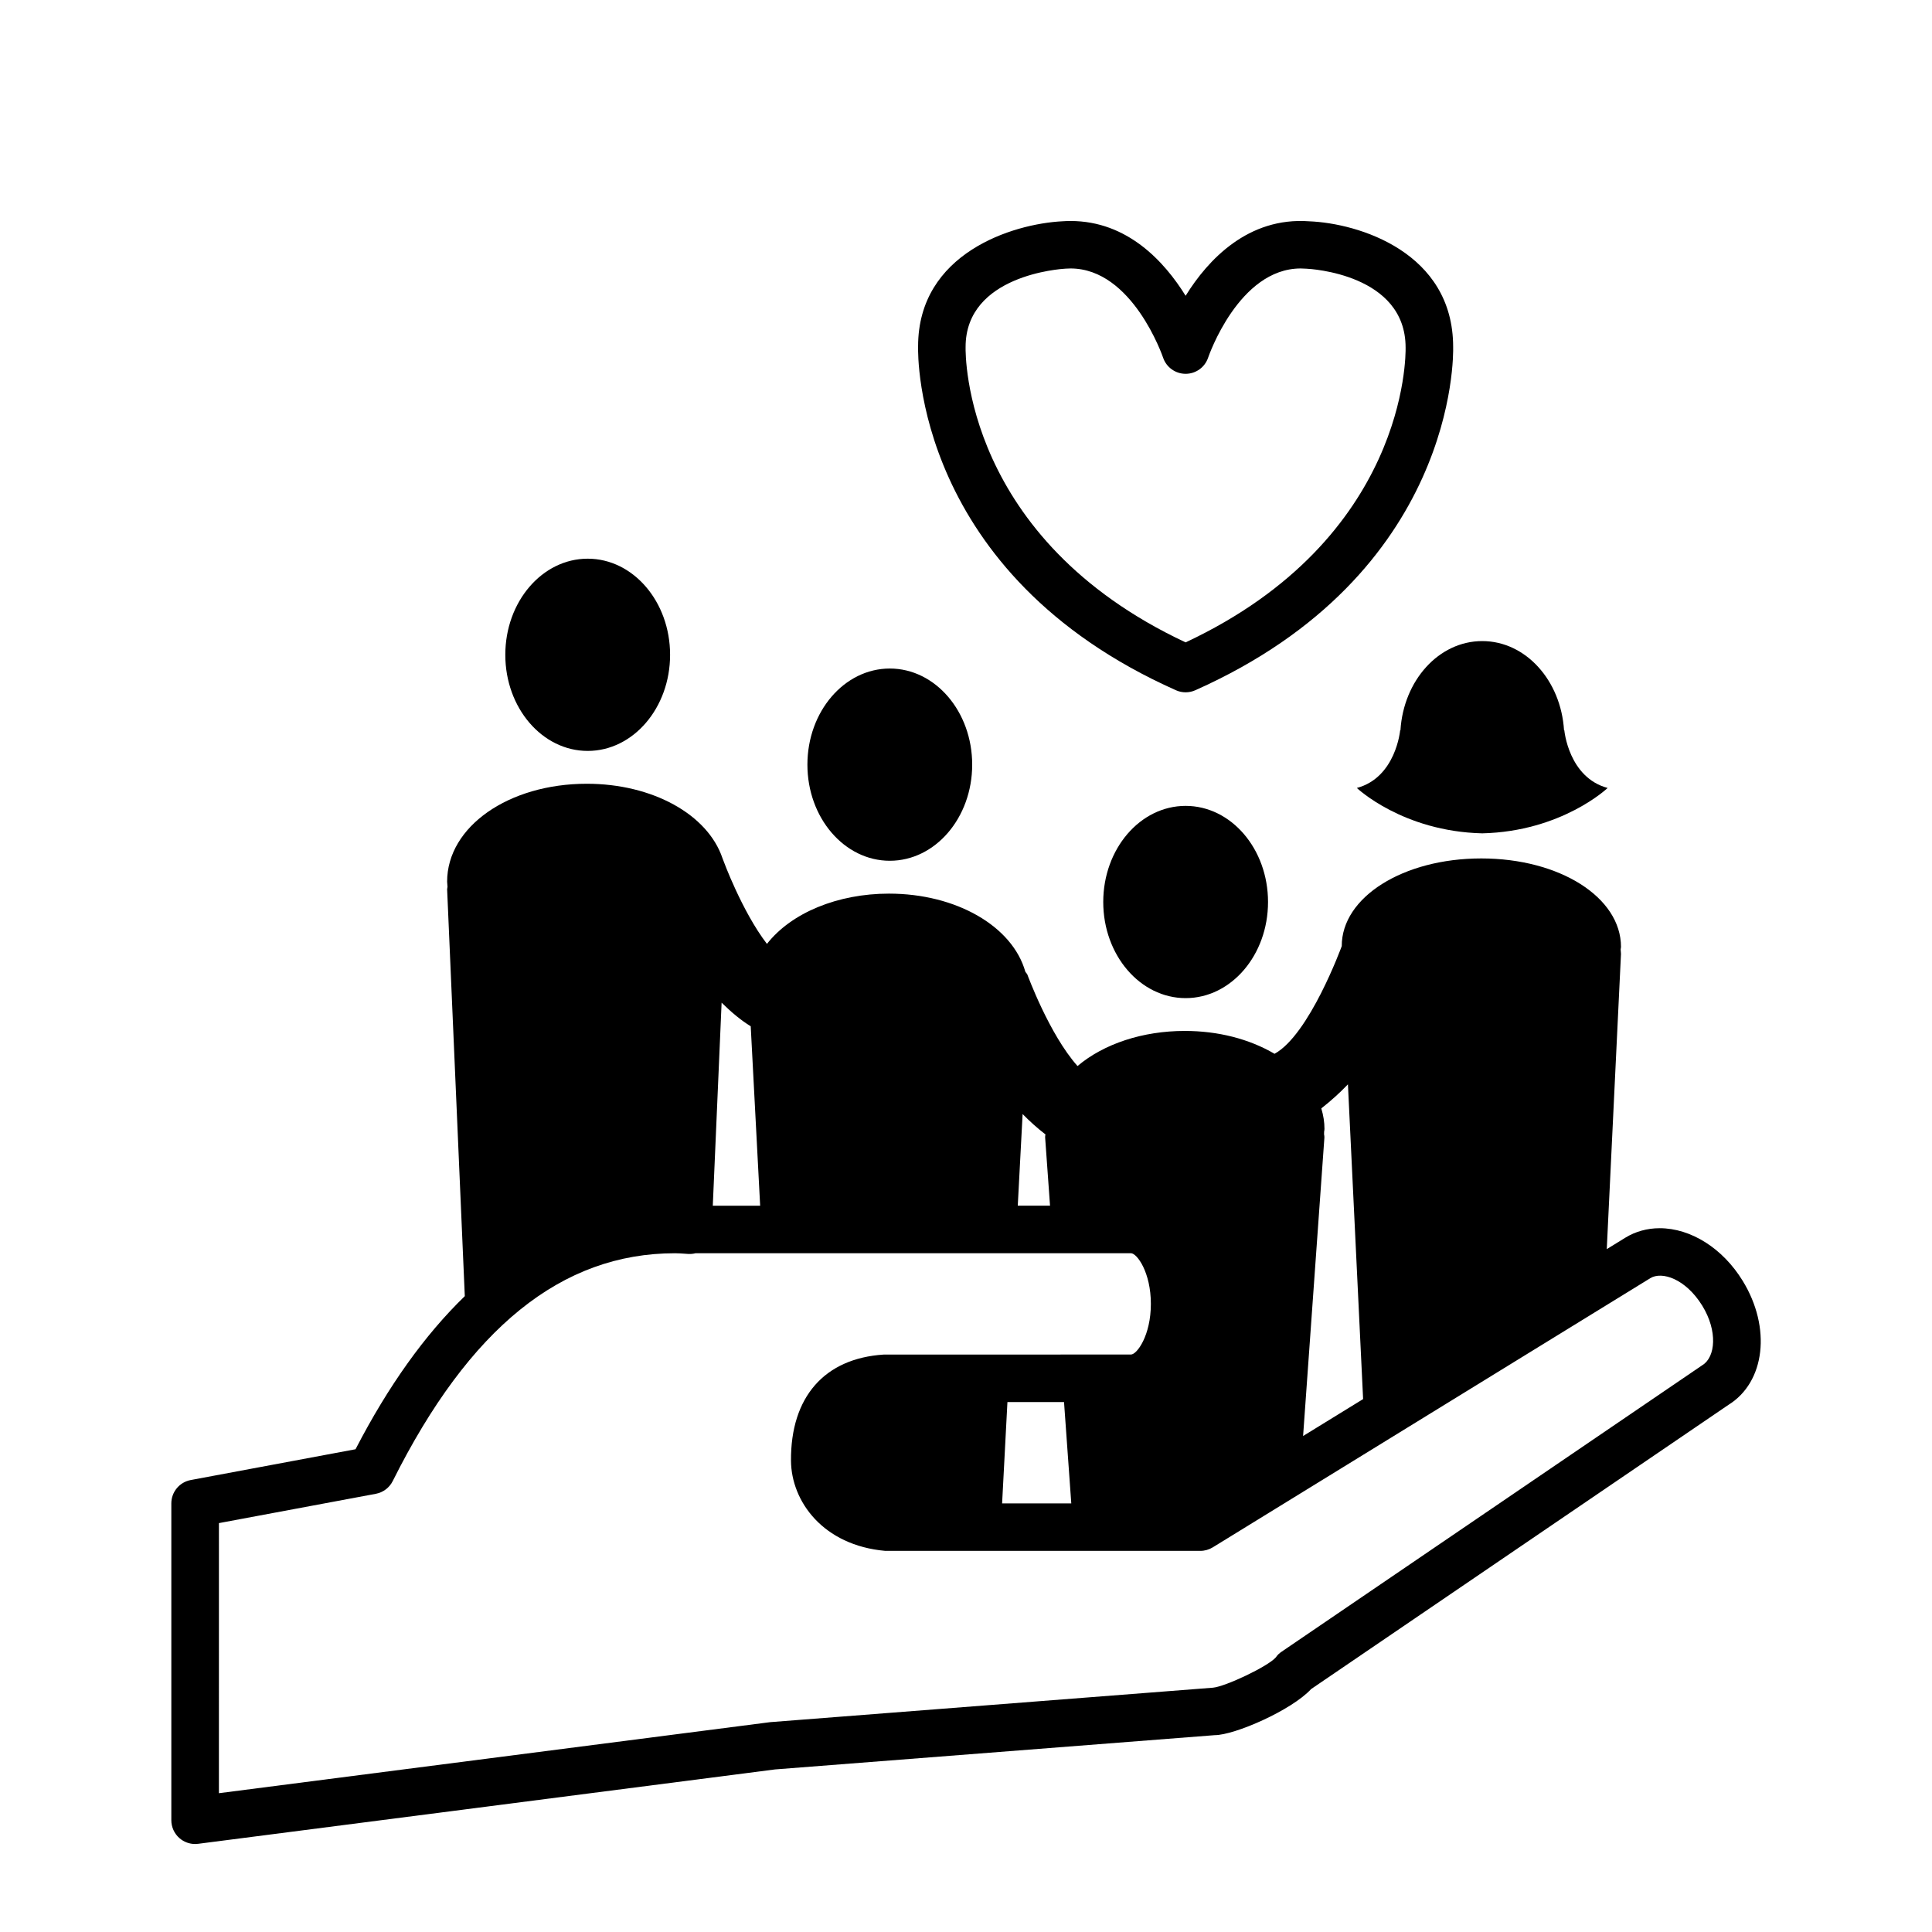
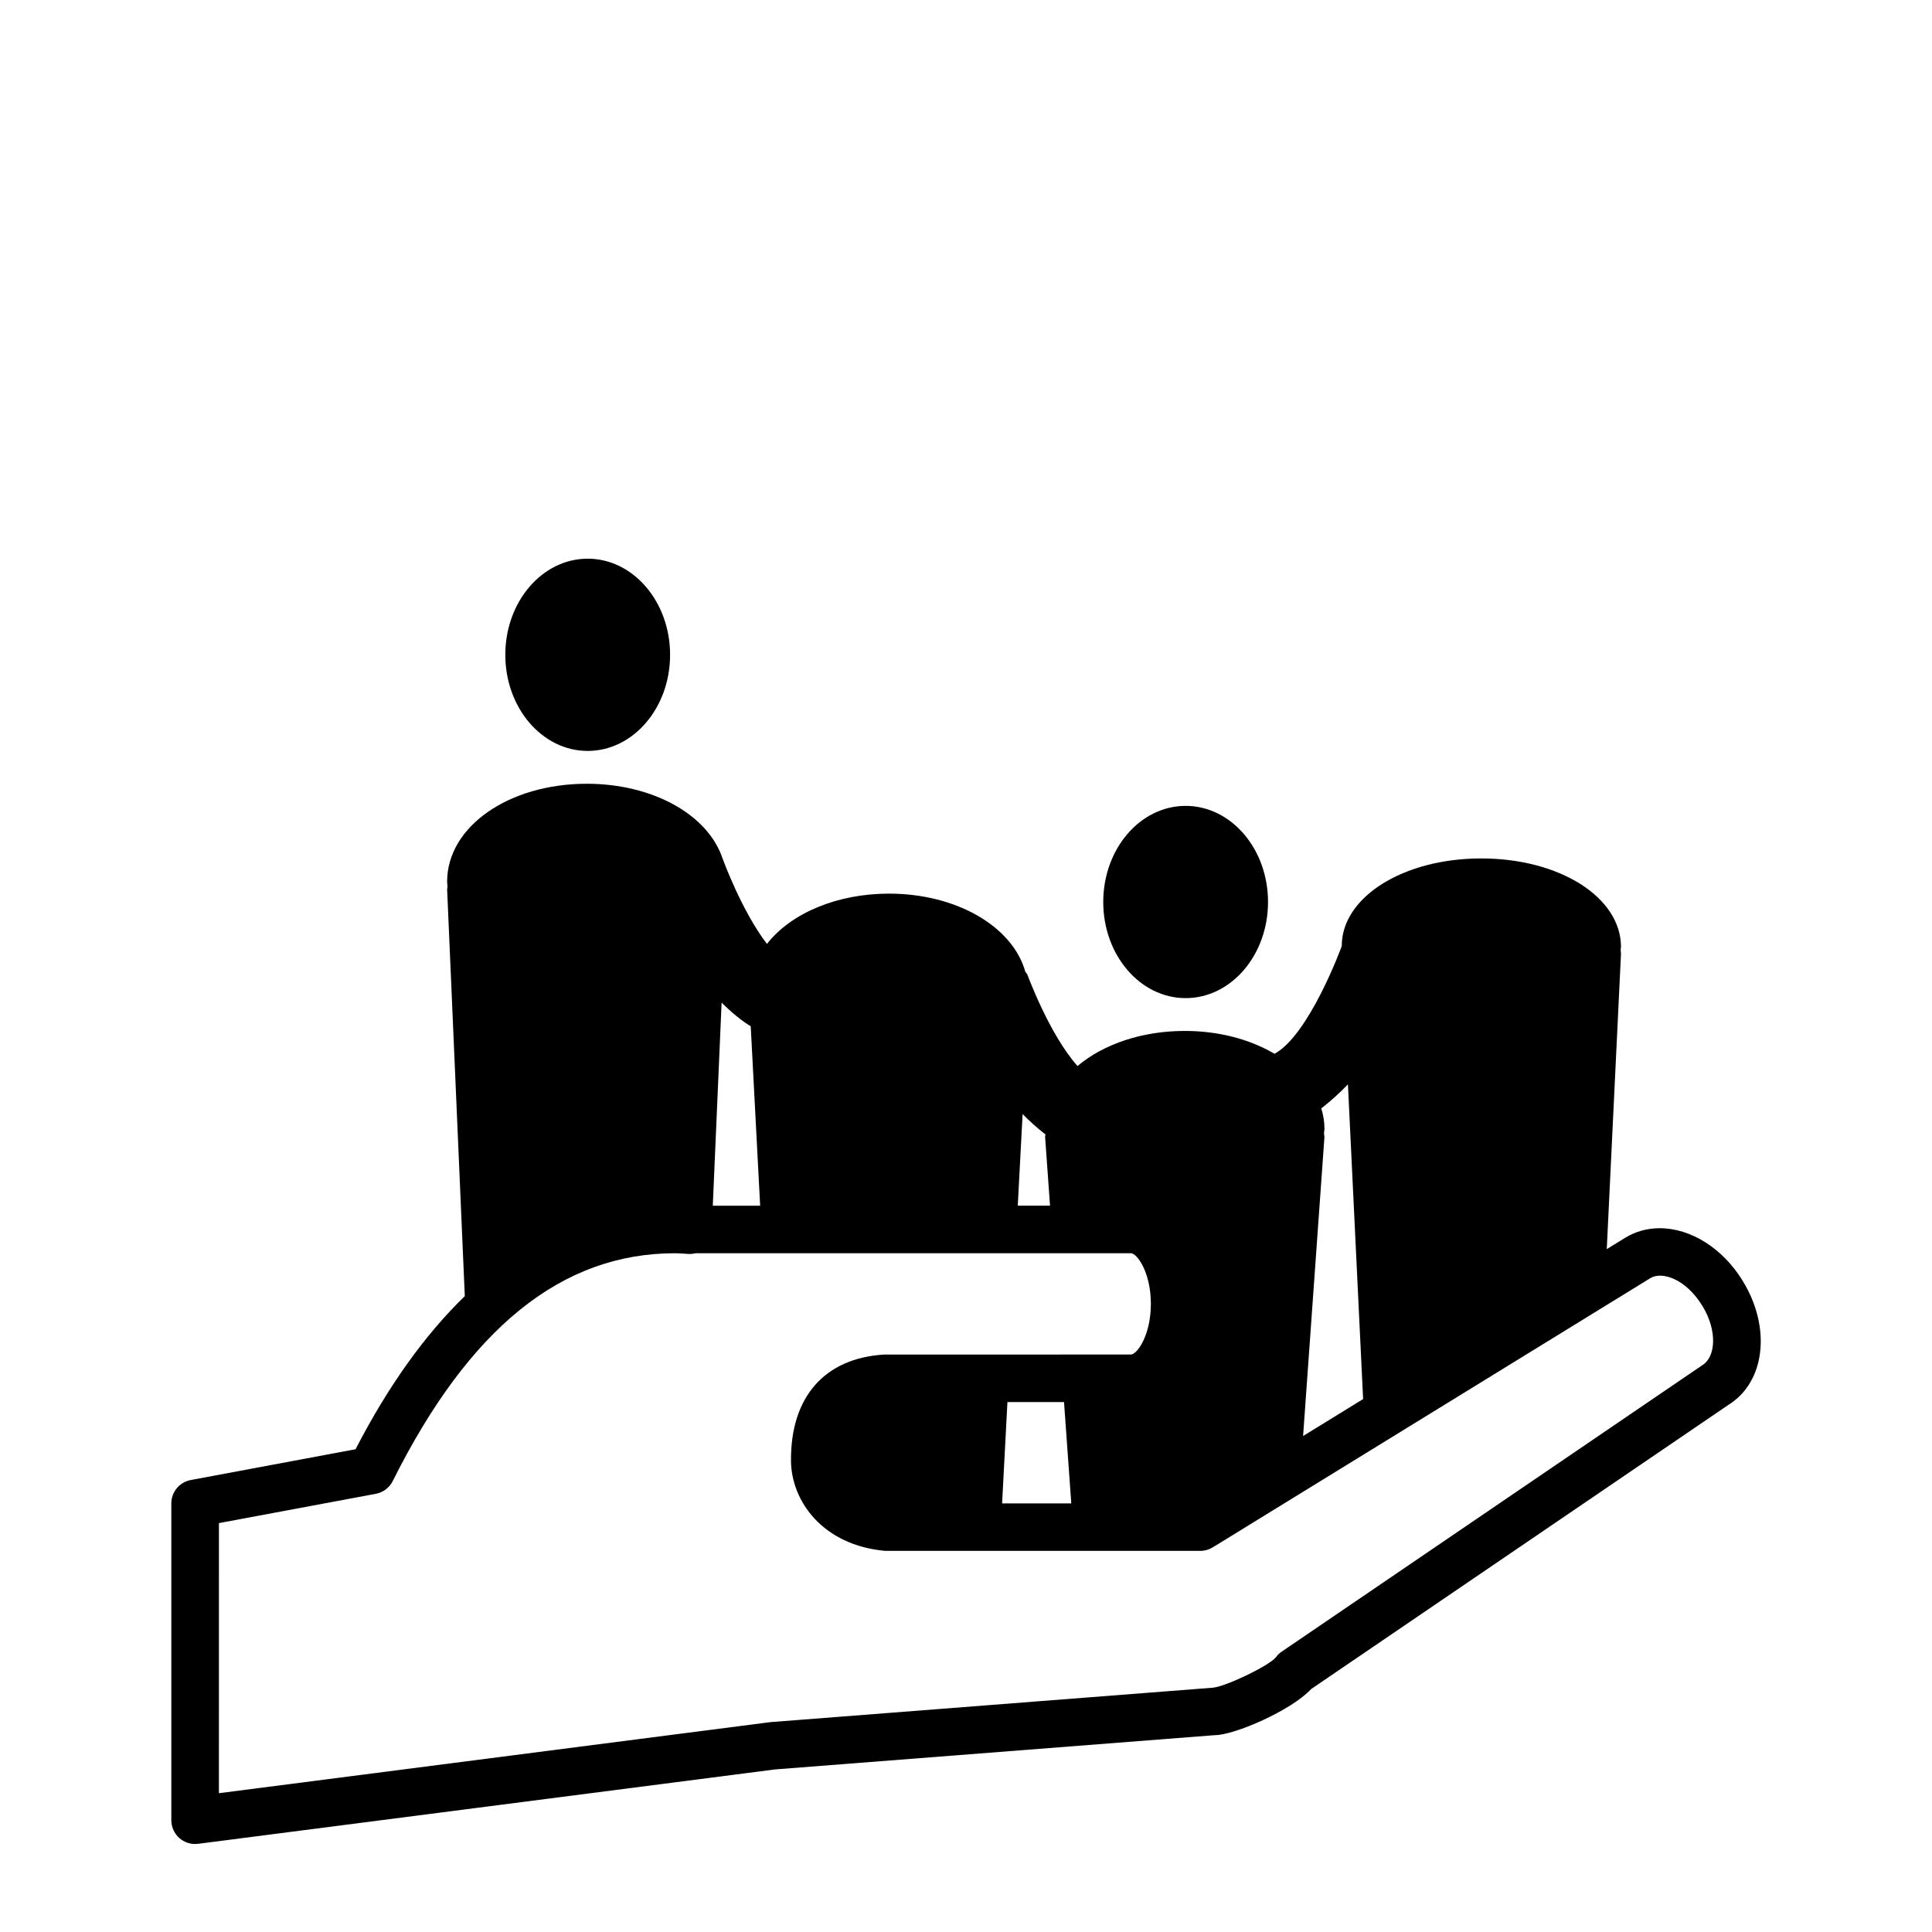
<svg xmlns="http://www.w3.org/2000/svg" fill="#000000" width="800px" height="800px" version="1.1" viewBox="144 144 512 512">
  <g>
-     <path d="m529.1 235.96c0.008-25.133-25.07-32.793-38.137-33.312-16.18-1.195-26.859 10.195-32.762 19.738-5.625-9.086-15.449-19.82-30.492-19.82-0.742 0-1.5 0.031-2.121 0.074-13.242 0.66-38.285 8.477-38.285 33.152-0.07 2.449-0.875 60.305 68.336 91.133 0.82 0.367 1.695 0.547 2.562 0.547s1.746-0.184 2.562-0.547c69.215-30.836 68.402-88.699 68.336-90.965zm-70.902 78.277c-58.664-27.508-58.348-76.043-58.305-78.281 0-19.074 25.258-20.688 26.457-20.758 0.461-0.031 0.914-0.051 1.355-0.051 16.418 0 24.434 23.375 24.516 23.598 0.852 2.574 3.258 4.312 5.965 4.32h0.012c2.715 0 5.121-1.73 5.977-4.309 0.082-0.234 8.094-23.609 24.523-23.609 0.441 0 0.902 0.02 1.535 0.062 1.07 0.051 26.273 1.43 26.266 20.895 0.047 2.098 0.375 50.625-58.301 78.133z" />
    <path d="m583.81 469.49c-3.262 0-6.398 0.867-9.07 2.508l-4.93 3.035 3.766-78.199c0.012-0.266-0.051-0.496-0.09-1.195l0.094-0.688c0-13.156-16.262-23.457-37.023-23.457-20.758 0-37.016 10.305-36.98 23.238-0.09 0.234-8.59 23.496-17.809 28.535-6.777-3.969-15.008-6.059-23.793-6.059-11.098 0-21.406 3.383-28.422 9.301-7.5-8.414-13.258-24.152-13.32-24.309l-0.504-0.668c-3.406-12.078-18.32-20.711-36.148-20.711-13.602 0-25.891 5.09-32.332 13.324-6.648-8.672-11.555-22.098-11.605-22.238l-0.164-0.422c-3.91-11.676-18.598-19.781-35.965-19.781-20.762 0-37.023 11.398-37.023 25.941 0 0.25 0.043 0.492 0.102 1.367l-0.102 0.641 4.684 107.84c-10.594 10.266-20.266 23.766-28.957 40.574l-43.676 8.16c-2.984 0.559-5.141 3.16-5.141 6.191v83.965c0 1.809 0.781 3.539 2.141 4.731 1.16 1.016 2.641 1.566 4.156 1.566 0.266 0 0.535-0.02 0.805-0.051l152.88-19.711 116.53-9.082c5.223 0 20.324-6.555 25.551-12.219l110.55-75.289c9.781-6.019 11.457-20.473 3.809-32.906-5.269-8.594-13.711-13.934-22.004-13.934zm-172.83 46.074h15l1.922 26.852-18.332 0.008zm-75.746-105.85c2.531 2.508 5.184 4.723 7.715 6.262l2.5 47.555h-12.551zm79.77 29.52c1.926 1.973 3.981 3.805 6.059 5.402-0.059 0.238-0.113 0.516-0.09 0.824l1.297 18.062h-8.551zm79.977 6.234c0.02-0.316-0.039-0.586-0.09-0.824l0.012-0.719c0.051-0.25 0.094-0.512 0.094-0.773 0-1.746-0.27-3.527-0.836-5.414 2.492-1.953 4.863-4.082 7.055-6.375l4.023 83.41-15.906 9.785zm100.2 60.293-111.51 75.938c-0.656 0.441-1.121 0.875-1.562 1.523-2.09 2.406-13.352 7.734-16.664 8.035l-117.34 9.133-146.09 18.828 0.004-71.578 41.582-7.766c1.941-0.367 3.598-1.613 4.477-3.375 20.316-40.625 44.781-60.375 74.809-60.375 0.918 0 1.828 0.07 2.734 0.133l0.723 0.051c0.484 0.02 1.016 0.012 1.52-0.09 0.043-0.008 0.27-0.059 0.473-0.102h115.37c1.613 0 5.285 5.074 5.285 13.426 0 8.352-3.672 13.422-5.285 13.422l-65.508 0.012c-15.73 1.008-24.691 11.262-24.578 28.125 0.074 10.781 8.496 22.438 24.988 23.898h83.488c1.164 0 2.305-0.328 3.301-0.934l115.95-71.332c3.062-1.891 9.363 0.156 13.766 7.285 4.148 6.742 3.488 13.625 0.07 15.742z" />
    <path d="m480.04 383.04c0 14.07-9.777 25.473-21.836 25.473-12.059 0-21.832-11.402-21.832-25.473 0-14.07 9.773-25.473 21.832-25.473 12.059 0 21.836 11.402 21.836 25.473" />
-     <path d="m401.64 346.64c0 14.07-9.773 25.473-21.832 25.473s-21.836-11.402-21.836-25.473c0-14.066 9.777-25.473 21.836-25.473s21.832 11.406 21.832 25.473" />
    <path d="m321.58 317.53c0 14.07-9.777 25.473-21.836 25.473s-21.832-11.402-21.832-25.473 9.773-25.473 21.832-25.473 21.836 11.402 21.836 25.473" />
-     <path d="m570.04 352.82c-10.352-2.777-11.473-15.266-11.473-15.266l-0.082-0.02c-0.82-13.199-10.156-23.641-21.676-23.641-11.52 0-20.859 10.441-21.676 23.641l-0.082 0.02s-1.121 12.488-11.473 15.266c0 0 12.098 11.523 33.238 12.023 21.125-0.5 33.223-12.023 33.223-12.023z" />
  </g>
</svg>